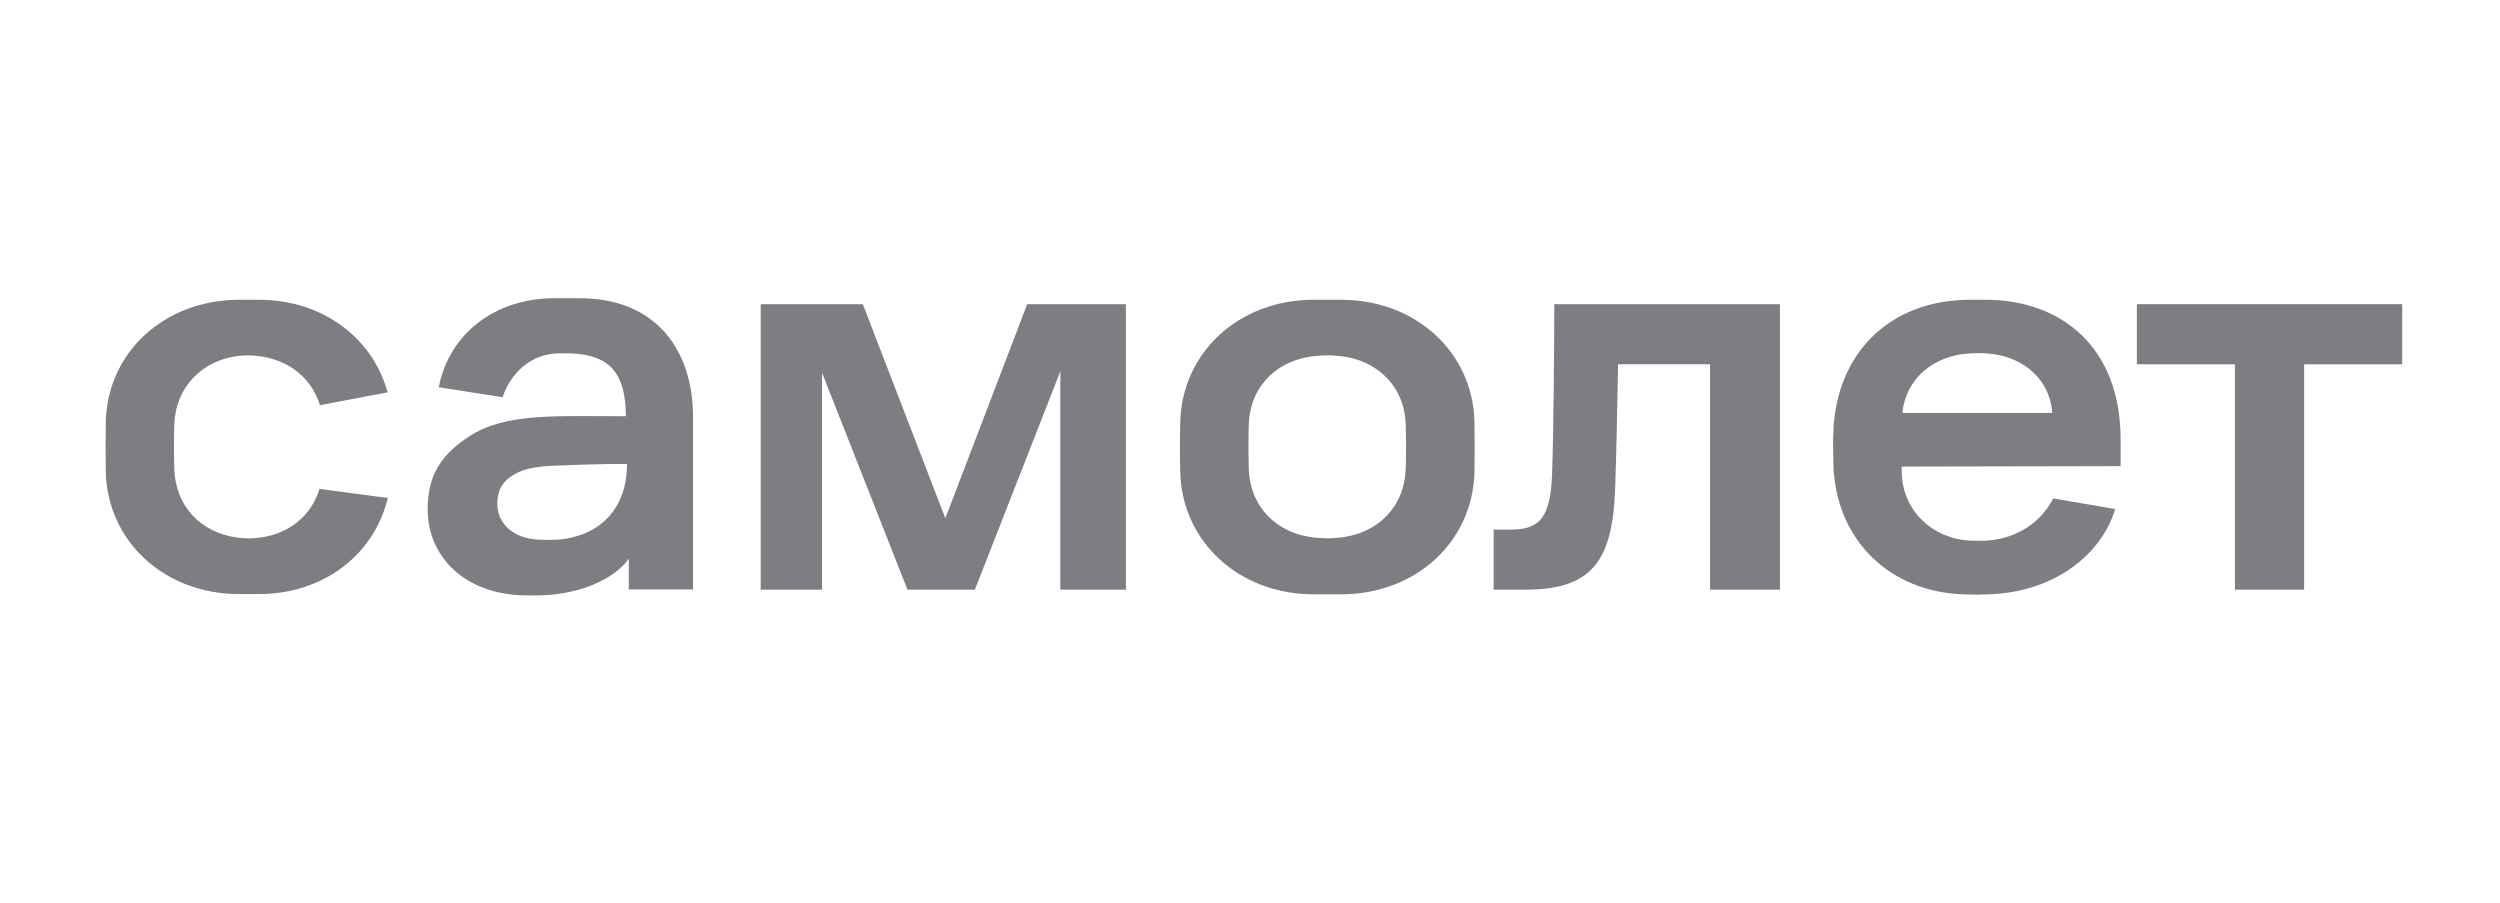
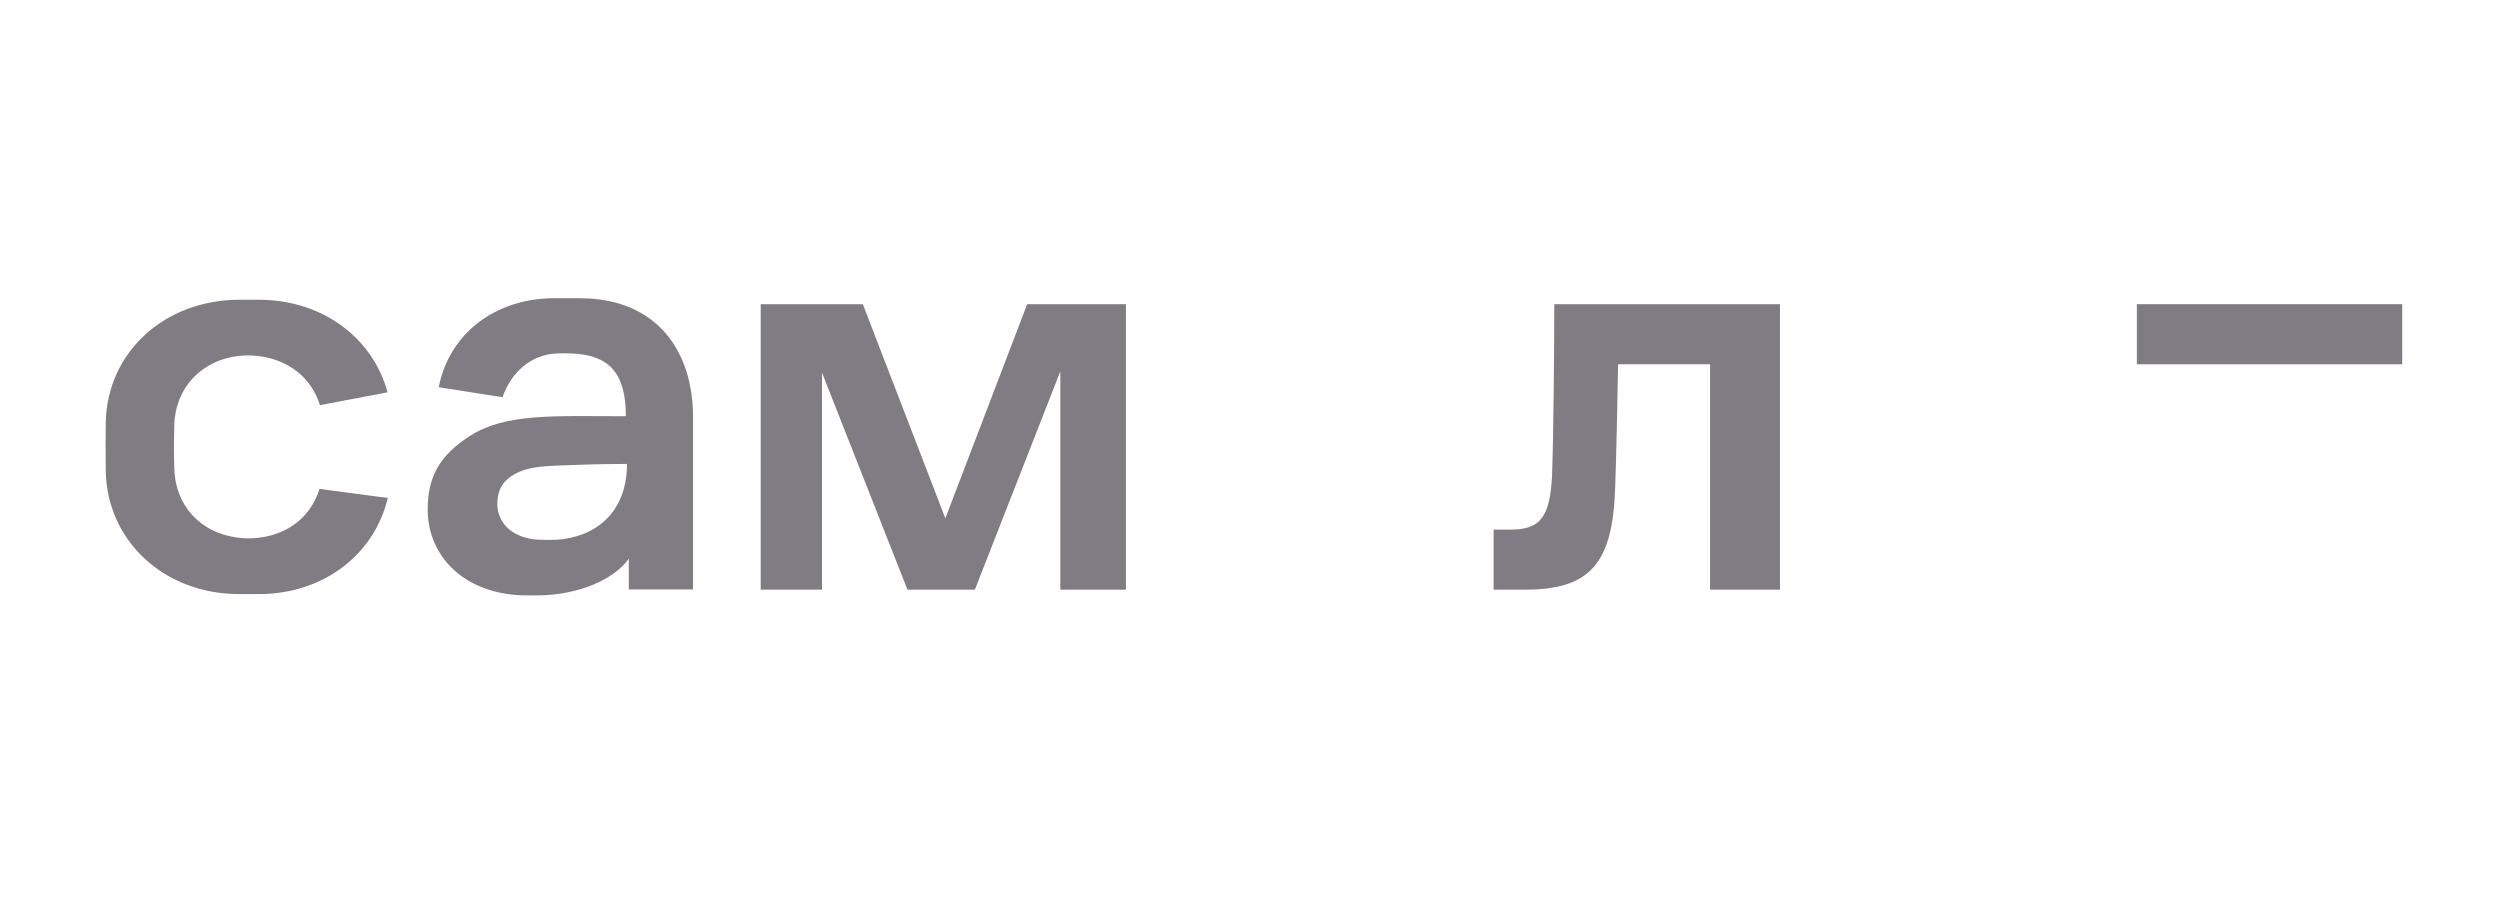
<svg xmlns="http://www.w3.org/2000/svg" width="155" height="56" viewBox="0 0 155 56" fill="none">
  <path d="M47.149 18.859H53.495L58.611 32.135L63.685 18.859H69.807V36.56H65.74V23.024L60.442 36.56H56.263L50.965 23.106V36.56H47.163V18.859H47.149Z" fill="#7F7D83" />
  <path d="M96.365 18.859H110.357V36.56H106.024V22.586H100.321C100.279 25.065 100.209 28.408 100.139 30.272C99.985 34.916 98.602 36.56 94.548 36.56H92.605V32.834H93.681C95.513 32.834 96.1 32.025 96.226 29.504C96.323 26.792 96.365 21.421 96.365 18.859Z" fill="#7F7D83" />
-   <path d="M132.485 18.859H148.937V22.586H142.856V36.56H138.565V22.586H132.485V18.859Z" fill="#7F7D83" />
+   <path d="M132.485 18.859H148.937V22.586H142.856H138.565V22.586H132.485V18.859Z" fill="#7F7D83" />
  <path d="M35.937 18.489H34.386C30.668 18.489 27.844 20.709 27.201 24.01L31.157 24.627C31.702 23.051 32.946 21.983 34.511 21.914C34.805 21.901 35.113 21.901 35.406 21.914C37.74 21.996 38.803 23.093 38.803 25.805C34.372 25.805 31.352 25.6 29.116 27.038C27.299 28.216 26.516 29.518 26.516 31.573C26.516 34.56 28.878 36.916 32.694 36.916H33.225C35.923 36.916 38.104 35.889 38.984 34.642V36.546H42.968V25.887C42.982 21.777 40.732 18.489 35.937 18.489ZM33.505 33.464C31.814 33.423 30.835 32.45 30.835 31.244C30.835 30.244 31.297 29.737 31.912 29.395C32.555 29.025 33.393 28.901 34.679 28.86C35.923 28.819 36.93 28.764 38.873 28.764C38.873 31.778 36.93 33.299 34.526 33.464C34.19 33.477 33.855 33.477 33.505 33.464Z" fill="#7F7D83" />
-   <path d="M131.478 28.901V27.244C131.478 21.531 127.816 18.585 123.091 18.585H122.169C117.081 18.585 113.838 21.983 113.67 26.778C113.642 27.477 113.642 27.778 113.67 28.737C113.781 33.505 117.207 36.724 121.764 36.848C122.602 36.875 122.49 36.875 123.273 36.848C127.243 36.738 130.248 34.491 131.142 31.559L127.299 30.902C126.362 32.737 124.572 33.45 123.133 33.518C122.812 33.532 122.49 33.532 122.155 33.518C119.904 33.422 117.905 31.71 117.905 29.203V28.929L131.478 28.901ZM122.098 21.914C122.448 21.887 122.812 21.887 123.175 21.914C125.062 22.01 127.047 23.216 127.243 25.6H117.948C118.157 23.462 119.904 22.037 122.098 21.914Z" fill="#7F7D83" />
-   <path d="M91.417 26.148C91.319 21.859 87.796 18.585 83.142 18.585H81.451C76.796 18.585 73.274 21.873 73.176 26.175C73.148 27.367 73.148 28.066 73.176 29.258C73.274 33.559 76.796 36.848 81.451 36.848H83.142C87.796 36.848 91.319 33.573 91.417 29.258C91.431 28.052 91.431 27.34 91.417 26.148ZM87.154 29.025C87.098 31.532 85.253 33.231 82.751 33.354C82.443 33.381 82.135 33.381 81.829 33.354C79.312 33.231 77.481 31.532 77.425 29.025C77.397 27.983 77.397 27.394 77.425 26.353C77.481 23.873 79.312 22.174 81.829 22.051C82.135 22.024 82.443 22.024 82.751 22.051C85.253 22.174 87.112 23.873 87.154 26.381C87.182 27.422 87.182 27.997 87.154 29.025Z" fill="#7F7D83" />
  <path d="M19.808 30.312C19.305 31.956 17.963 33.08 16.146 33.327C15.656 33.395 15.167 33.395 14.692 33.327C12.442 33.025 10.862 31.367 10.806 29.038C10.778 27.997 10.778 27.408 10.806 26.367C10.862 24.024 12.525 22.311 14.818 22.065C15.195 22.024 15.559 22.024 15.936 22.065C17.865 22.27 19.305 23.407 19.836 25.12L24.029 24.325C23.121 20.969 20.018 18.585 16.048 18.585H14.846C10.177 18.585 6.655 21.859 6.557 26.161C6.543 27.353 6.543 28.052 6.557 29.244C6.655 33.546 10.177 36.834 14.832 36.834H16.034C20.088 36.834 23.219 34.354 24.043 30.874L19.808 30.312Z" fill="#7F7D83" />
</svg>